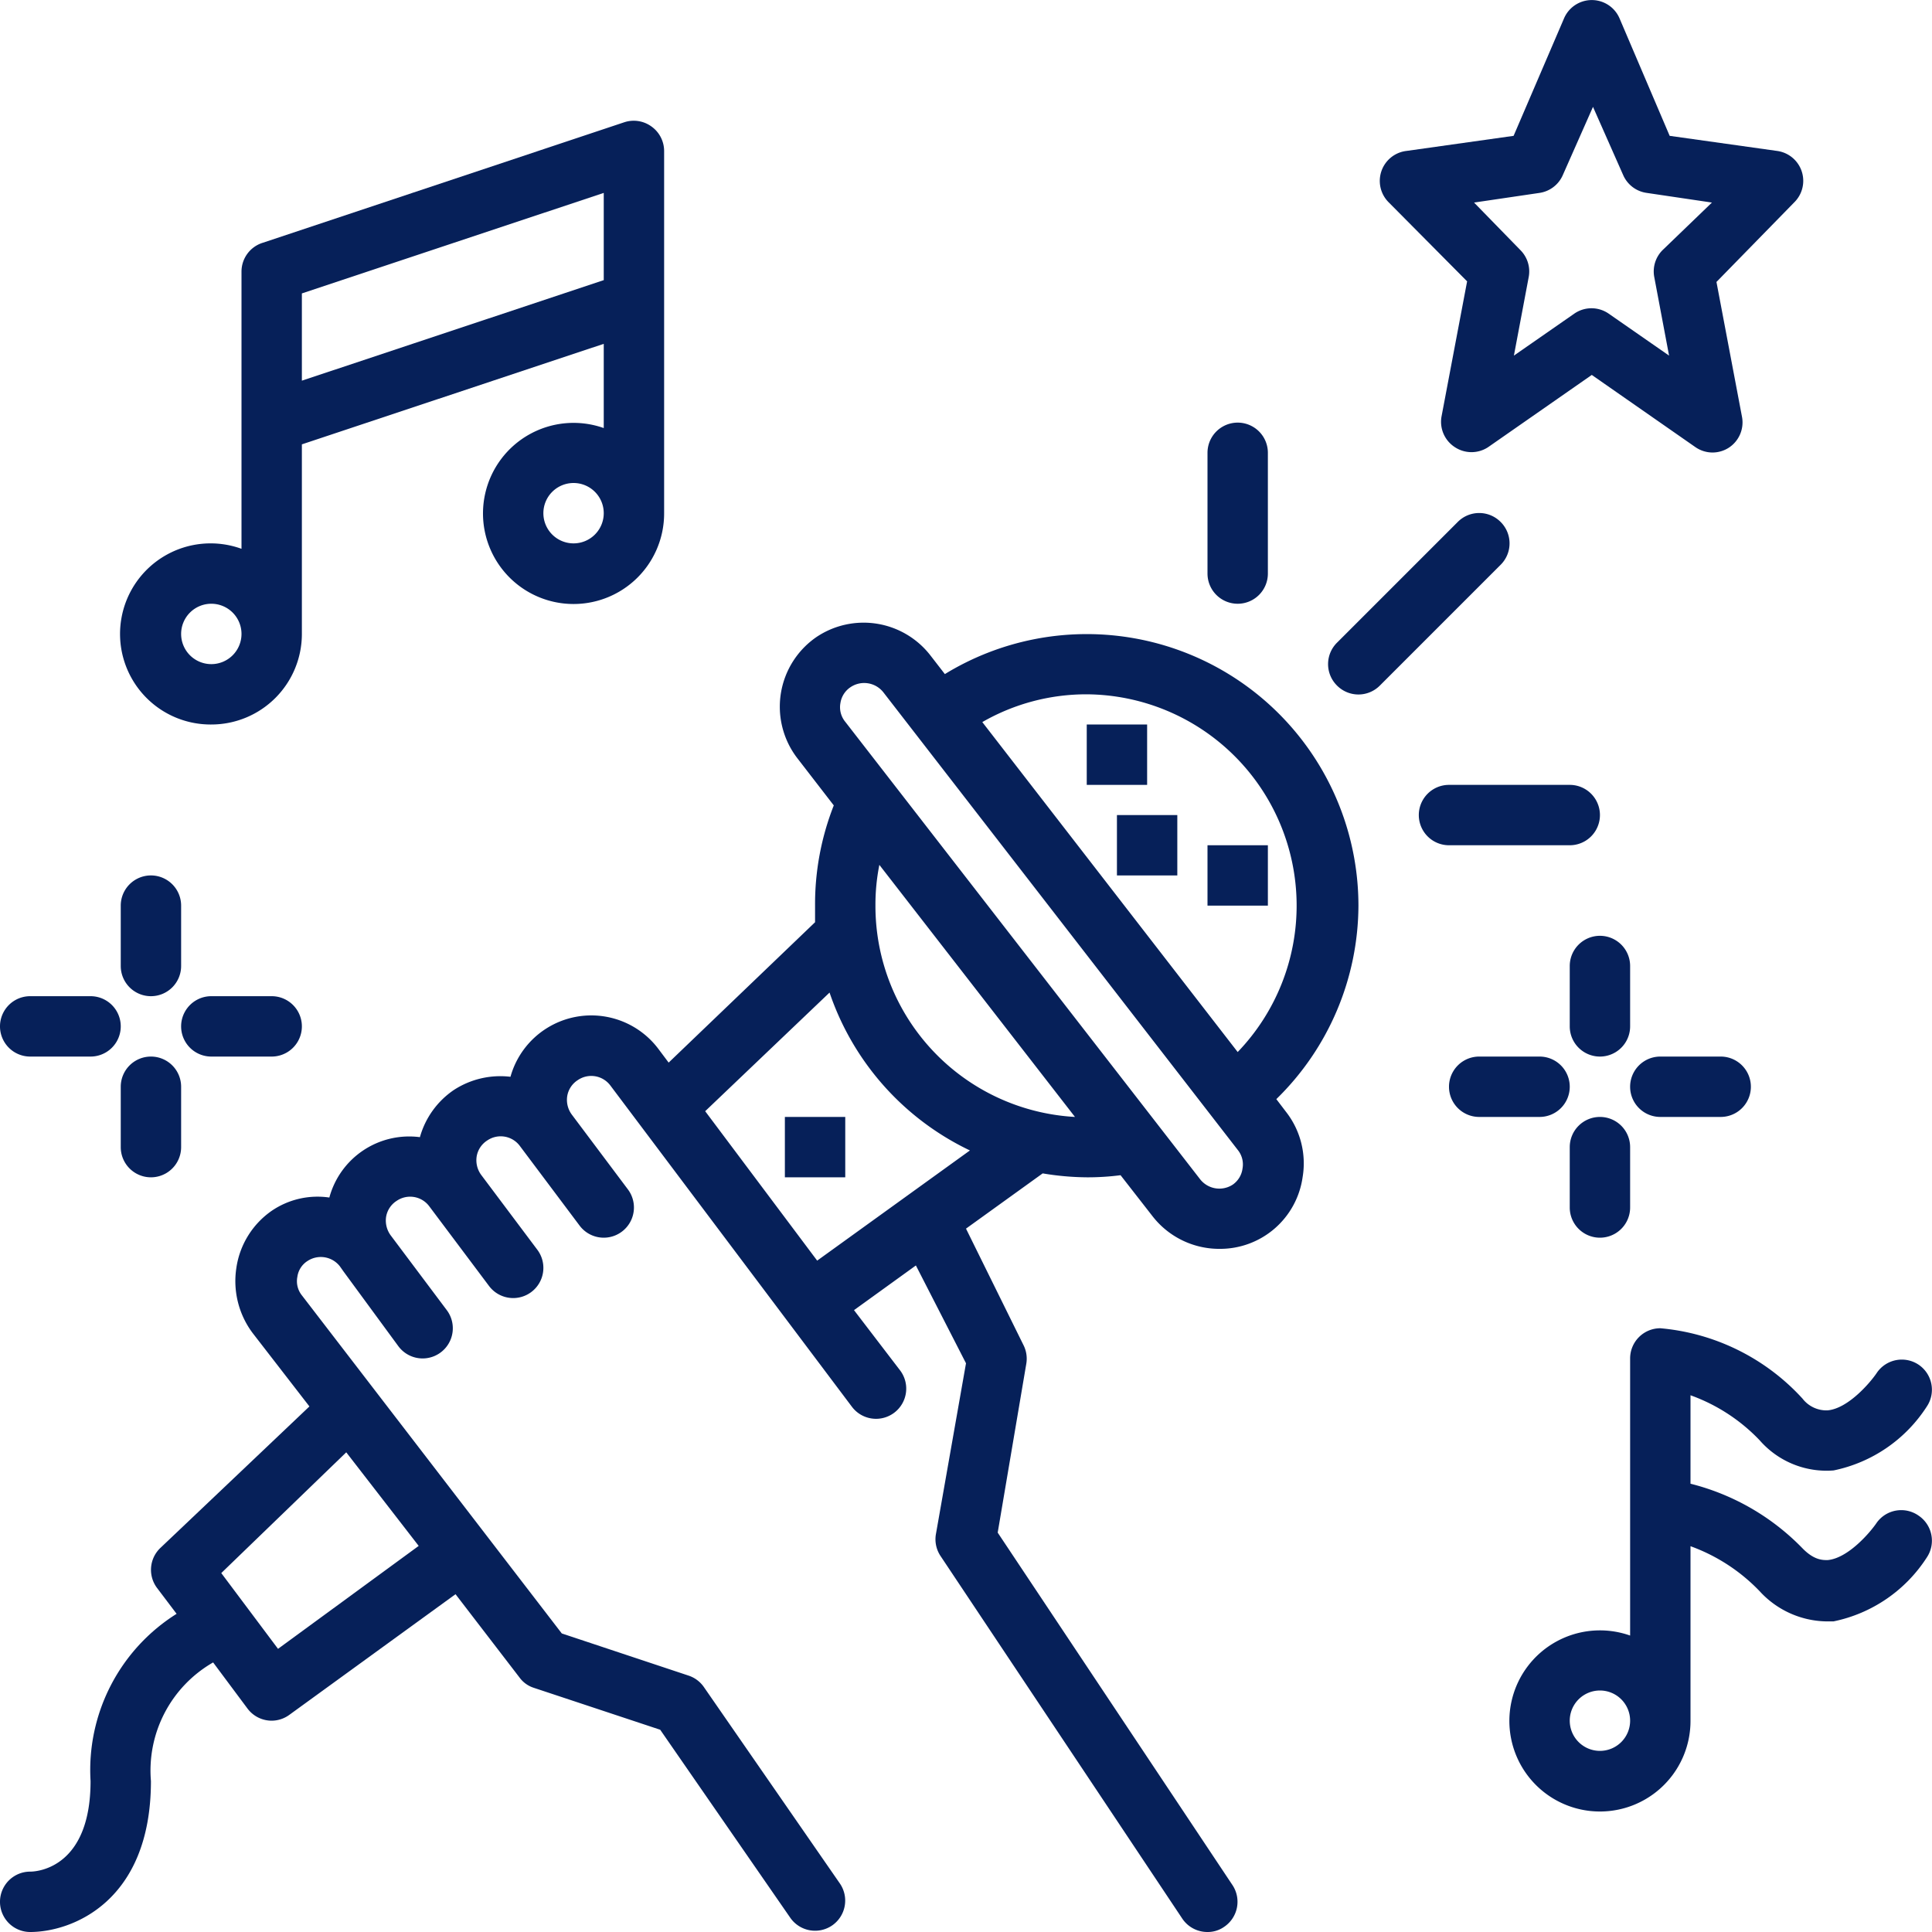
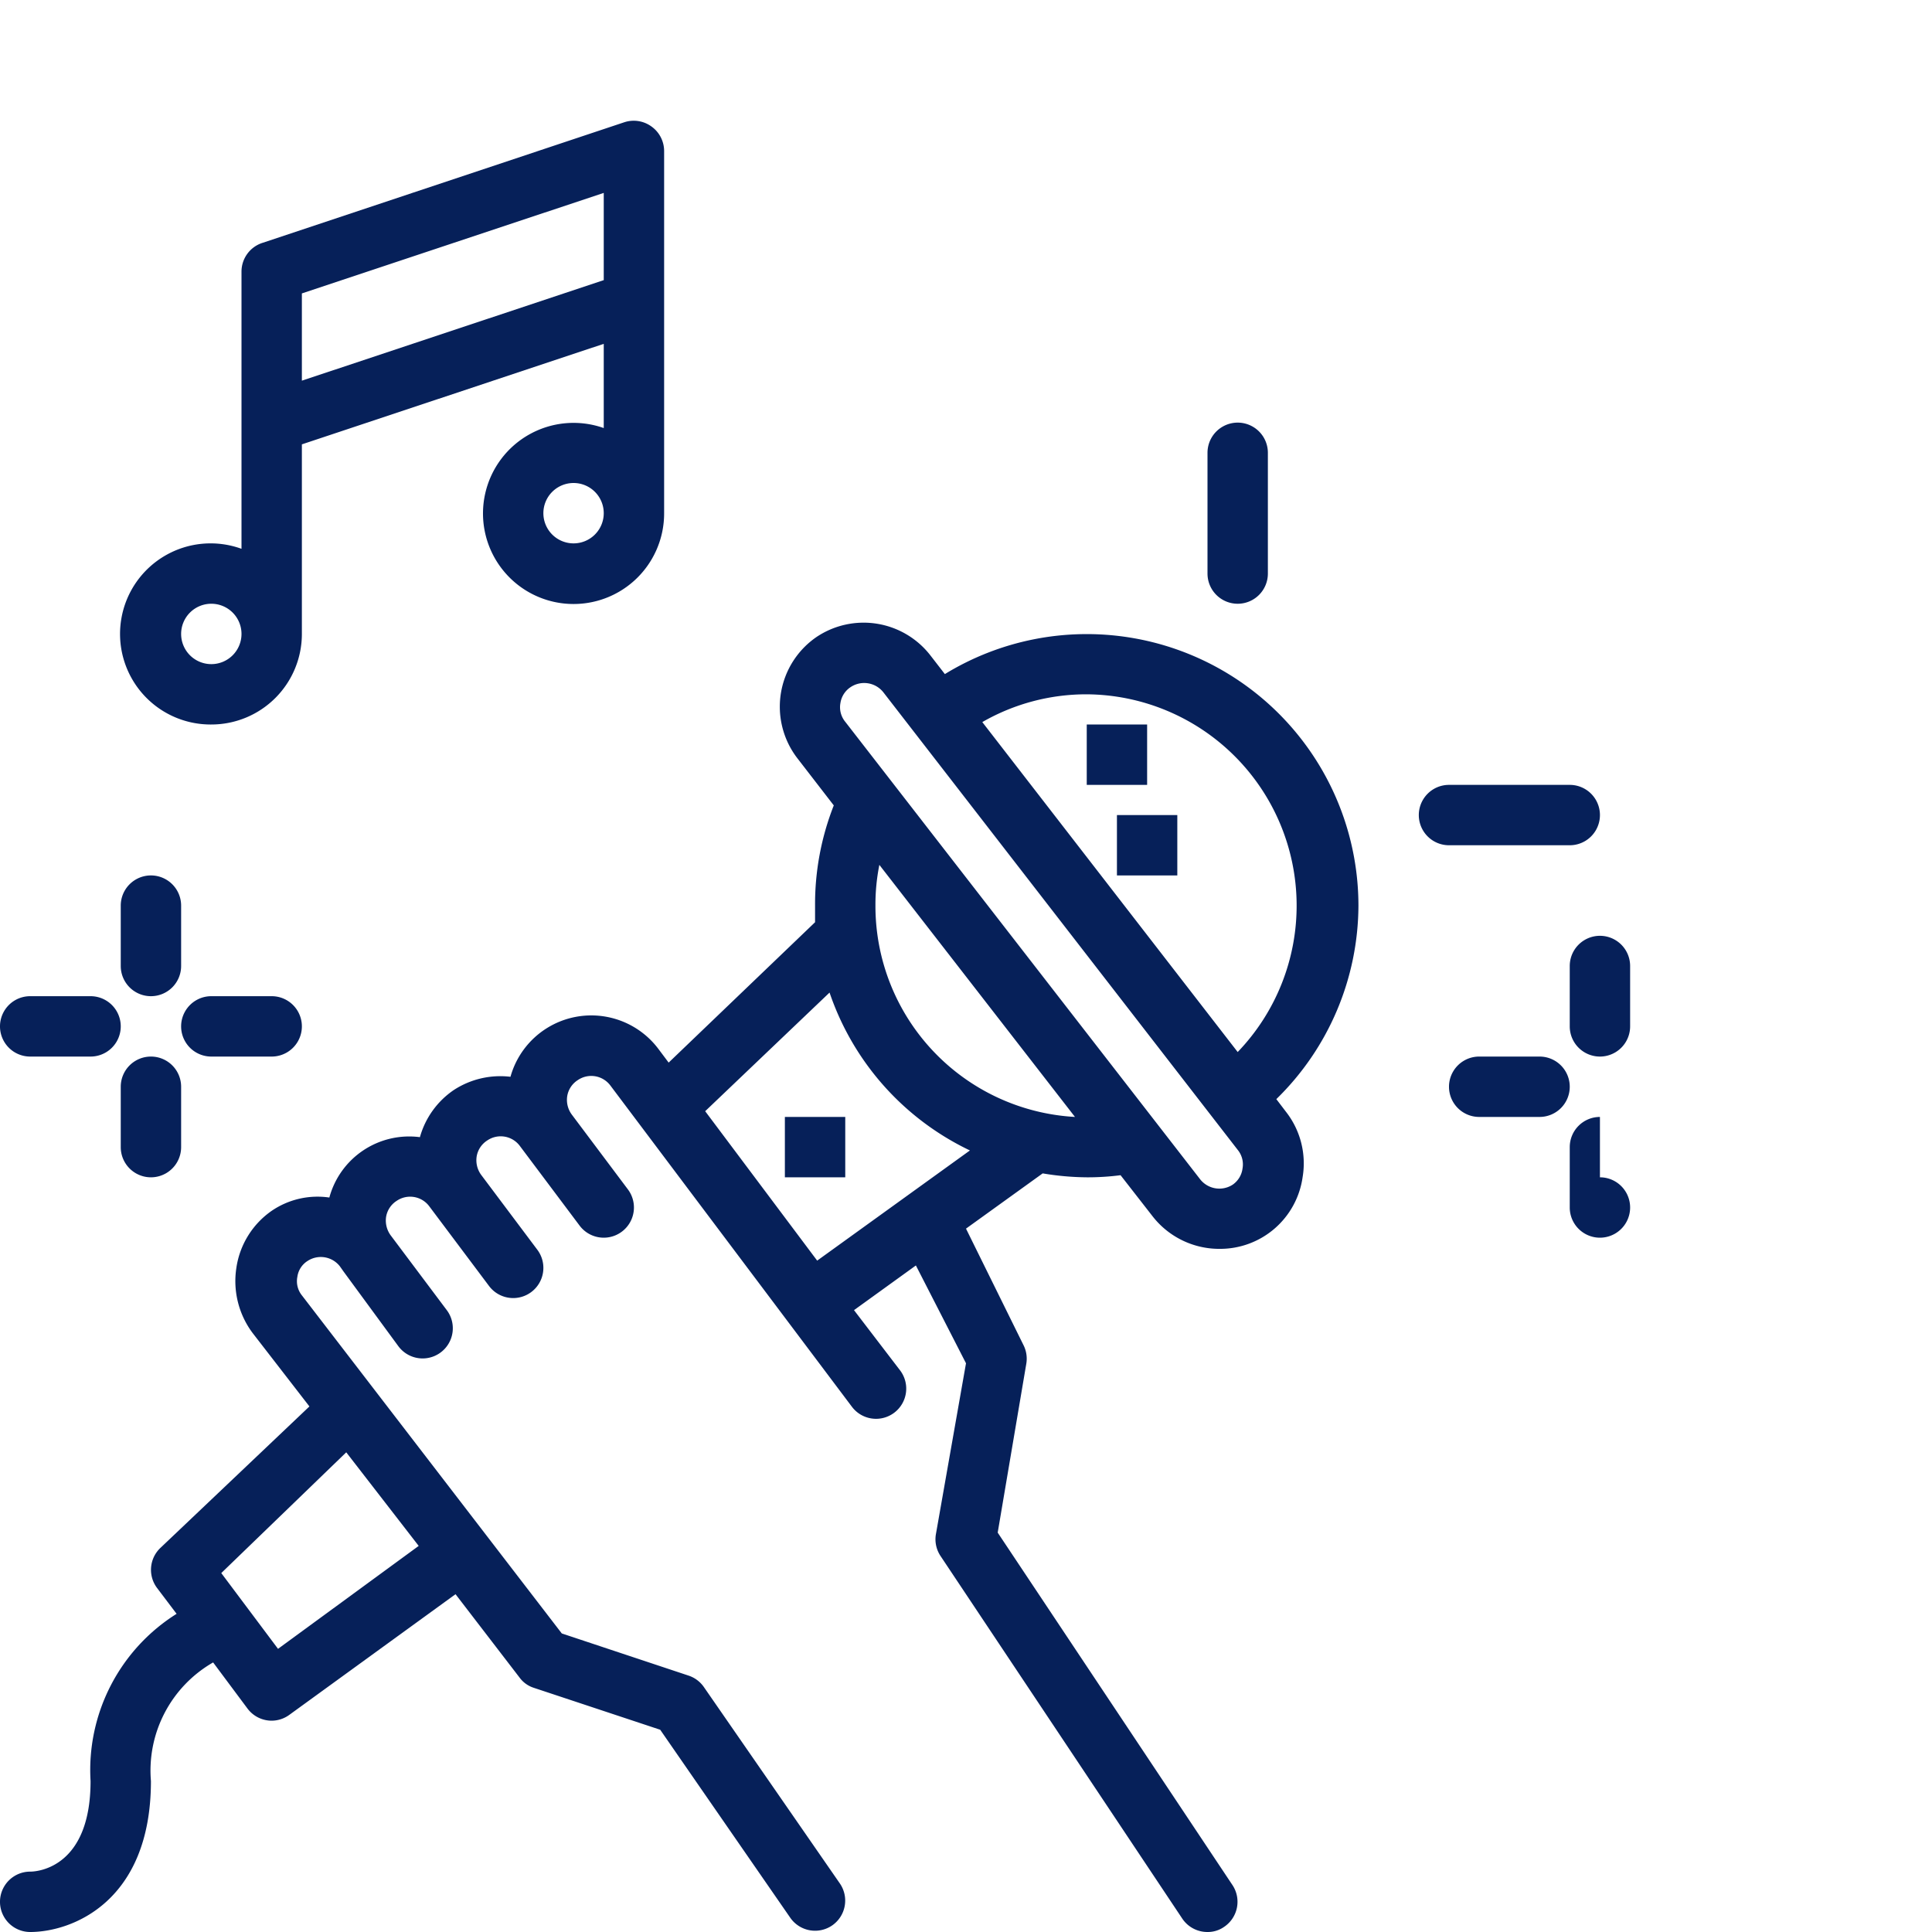
<svg xmlns="http://www.w3.org/2000/svg" version="1.1" width="512" height="512" x="0" y="0" viewBox="0 0 64 64" style="enable-background:new 0 0 512 512" xml:space="preserve" class="">
  <g>
    <g id="_13-karaoke" data-name="13-karaoke">
      <path d="m45 30a9 9 0 0 0 -13.7-7.67l-.48-.62a2.8 2.8 0 0 0 -3.77-.61 2.8 2.8 0 0 0 -.65 4l1.22 1.58a8.93 8.93 0 0 0 -.62 3.32v.55l-4.85 4.65-.33-.44a2.78 2.78 0 0 0 -4.91.91 2.82 2.82 0 0 0 -1.88.44 2.8 2.8 0 0 0 -1.12 1.56 2.74 2.74 0 0 0 -3 2 2.69 2.69 0 0 0 -1.91.44 2.79 2.79 0 0 0 -1.17 1.89 2.87 2.87 0 0 0 .54 2.16l1.88 2.43-4.94 4.69a1 1 0 0 0 -.11 1.32l.65.86a6.11 6.11 0 0 0 -2.85 5.54c0 2.8-1.68 3-2 3a1 1 0 0 0 0 2c1.38 0 4-1 4-5a4.13 4.13 0 0 1 2.06-3.93l1.14 1.53a1 1 0 0 0 .8.4 1 1 0 0 0 .58-.19l5.51-4 2.12 2.76a.94.94 0 0 0 .47.34l4.19 1.39 4.31 6.23a1 1 0 0 0 1.39.25 1 1 0 0 0 .25-1.39l-4.5-6.5a1 1 0 0 0 -.5-.38l-4.21-1.4-8.61-11.2a.75.75 0 0 1 -.15-.61.74.74 0 0 1 .34-.53.8.8 0 0 1 1.07.18l.12.17 1.82 2.48a1 1 0 1 0 1.6-1.2l-1.86-2.48a.83.83 0 0 1 -.15-.61.78.78 0 0 1 .35-.53.79.79 0 0 1 1.08.18l.12.16 1.86 2.48a1 1 0 0 0 .8.4 1 1 0 0 0 .6-.2 1 1 0 0 0 .2-1.4l-1.86-2.48a.82.82 0 0 1 -.15-.61.78.78 0 0 1 .35-.53.79.79 0 0 1 1.08.18l.12.16 1.86 2.48a1 1 0 1 0 1.6-1.2l-1.86-2.48a.82.82 0 0 1 -.15-.61.78.78 0 0 1 .35-.53.79.79 0 0 1 1.08.18l8 10.64a1 1 0 0 0 .8.4 1 1 0 0 0 .6-.2 1 1 0 0 0 .2-1.4l-1.53-2 2.05-1.48 1.66 3.24-1 5.68a1 1 0 0 0 .16.71l8 12a1 1 0 0 0 .84.45.94.94 0 0 0 .55-.17 1 1 0 0 0 .28-1.38l-7.78-11.68.95-5.61a1 1 0 0 0 -.1-.61l-1.9-3.85 2.54-1.83a9.17 9.17 0 0 0 1.46.13 8.42 8.42 0 0 0 1.12-.07l1.06 1.36a2.8 2.8 0 0 0 2.22 1.08 2.76 2.76 0 0 0 2.75-2.37 2.77 2.77 0 0 0 -.55-2.17l-.32-.42a9 9 0 0 0 2.72-6.41zm-35.79 24.62-1.88-2.51 4.14-4 2.4 3.1zm17.86-12.86-3.71-4.95 4.12-3.93a9 9 0 0 0 4.65 5.23zm1.93-11.76a6.72 6.72 0 0 1 .13-1.35l6.48 8.35a7 7 0 0 1 -6.61-7zm11.84 9.24a.81.81 0 0 1 -1.08-.17l-11.76-15.16a.76.76 0 0 1 -.16-.62.77.77 0 0 1 .34-.53.81.81 0 0 1 1.08.17l11.74 15.16a.76.76 0 0 1 .16.62.77.77 0 0 1 -.32.53zm-8.3-15.32a6.91 6.91 0 0 1 3.46-.92 7 7 0 0 1 5 11.85z" fill="#062059" data-original="#000000" class="" />
      <path d="m36 24h2v2h-2z" fill="#062059" data-original="#000000" class="" />
-       <path d="m40 28h2v2h-2z" fill="#062059" data-original="#000000" class="" />
      <path d="m26 37h2v2h-2z" fill="#062059" data-original="#000000" class="" />
      <path d="m37 27h2v2h-2z" fill="#062059" data-original="#000000" class="" />
-       <path d="m48.6 9.32-.85 4.49a1 1 0 0 0 .44 1 1 1 0 0 0 1.11 0l3.43-2.39 3.43 2.39a1 1 0 0 0 .57.18 1 1 0 0 0 .54-.16 1 1 0 0 0 .44-1l-.85-4.49 2.58-2.64a1 1 0 0 0 -.57-1.7l-3.56-.5-1.66-3.89a1 1 0 0 0 -1.84 0l-1.67 3.89-3.55.5a1 1 0 0 0 -.59 1.7zm2.4-2.93a1 1 0 0 0 .77-.59l1-2.26 1 2.26a1 1 0 0 0 .78.59l2.16.32-1.64 1.58a1 1 0 0 0 -.27.89l.49 2.6-2-1.39a1 1 0 0 0 -1.14 0l-2 1.39.49-2.6a1 1 0 0 0 -.27-.89l-1.54-1.58z" fill="#062059" data-original="#000000" class="" />
-       <path d="m62.17 50.44c-.2.3-.94 1.18-1.63 1.24-.17 0-.45 0-.83-.39a7.82 7.82 0 0 0 -3.71-2.14v-2.93a5.93 5.93 0 0 1 2.29 1.49 2.94 2.94 0 0 0 2.45 1 4.83 4.83 0 0 0 3.09-2.12 1 1 0 0 0 -.27-1.38 1 1 0 0 0 -1.39.27c-.2.3-.94 1.18-1.63 1.24a1 1 0 0 1 -.83-.39 7.23 7.23 0 0 0 -4.71-2.33 1 1 0 0 0 -1 1v9.18a3 3 0 1 0 2 2.82v-5.78a6 6 0 0 1 2.29 1.49 3.06 3.06 0 0 0 2.18 1h.27a4.83 4.83 0 0 0 3.09-2.12 1 1 0 0 0 -.27-1.38 1 1 0 0 0 -1.39.23zm-9.17 7.56a1 1 0 1 1 1-1 1 1 0 0 1 -1 1z" fill="#062059" data-original="#000000" class="" />
      <path d="m7 24a3 3 0 0 0 3-3v-6.28l10-3.33v2.79a3 3 0 1 0 2 2.82v-12a1 1 0 0 0 -.42-.81 1 1 0 0 0 -.9-.14l-12 4a1 1 0 0 0 -.68.95v9.18a3 3 0 1 0 -1 5.82zm12-6a1 1 0 1 1 1-1 1 1 0 0 1 -1 1zm1-11.61v2.89l-10 3.33v-2.89zm-13 13.61a1 1 0 1 1 -1 1 1 1 0 0 1 1-1z" fill="#062059" data-original="#000000" class="" />
      <path d="m41 20a1 1 0 0 0 1-1v-4a1 1 0 0 0 -2 0v4a1 1 0 0 0 1 1z" fill="#062059" data-original="#000000" class="" />
      <path d="m52 28a1 1 0 0 0 0-2h-4a1 1 0 0 0 0 2z" fill="#062059" data-original="#000000" class="" />
-       <path d="m49.71 17.29a1 1 0 0 0 -1.42 0l-4 4a1 1 0 0 0 0 1.42 1 1 0 0 0 1.42 0l4-4a1 1 0 0 0 0-1.42z" fill="#062059" data-original="#000000" class="" />
-       <path d="m53 37a1 1 0 0 0 -1 1v2a1 1 0 0 0 2 0v-2a1 1 0 0 0 -1-1z" fill="#062059" data-original="#000000" class="" />
+       <path d="m53 37a1 1 0 0 0 -1 1v2a1 1 0 0 0 2 0a1 1 0 0 0 -1-1z" fill="#062059" data-original="#000000" class="" />
      <path d="m54 32a1 1 0 0 0 -2 0v2a1 1 0 0 0 2 0z" fill="#062059" data-original="#000000" class="" />
      <path d="m52 36a1 1 0 0 0 -1-1h-2a1 1 0 0 0 0 2h2a1 1 0 0 0 1-1z" fill="#062059" data-original="#000000" class="" />
-       <path d="m55 37h2a1 1 0 0 0 0-2h-2a1 1 0 0 0 0 2z" fill="#062059" data-original="#000000" class="" />
      <path d="m5 35a1 1 0 0 0 -1 1v2a1 1 0 0 0 2 0v-2a1 1 0 0 0 -1-1z" fill="#062059" data-original="#000000" class="" />
      <path d="m5 33a1 1 0 0 0 1-1v-2a1 1 0 0 0 -2 0v2a1 1 0 0 0 1 1z" fill="#062059" data-original="#000000" class="" />
      <path d="m1 35h2a1 1 0 0 0 0-2h-2a1 1 0 0 0 0 2z" fill="#062059" data-original="#000000" class="" />
      <path d="m7 33a1 1 0 0 0 0 2h2a1 1 0 0 0 0-2z" fill="#062059" data-original="#000000" class="" />
    </g>
  </g>
</svg>